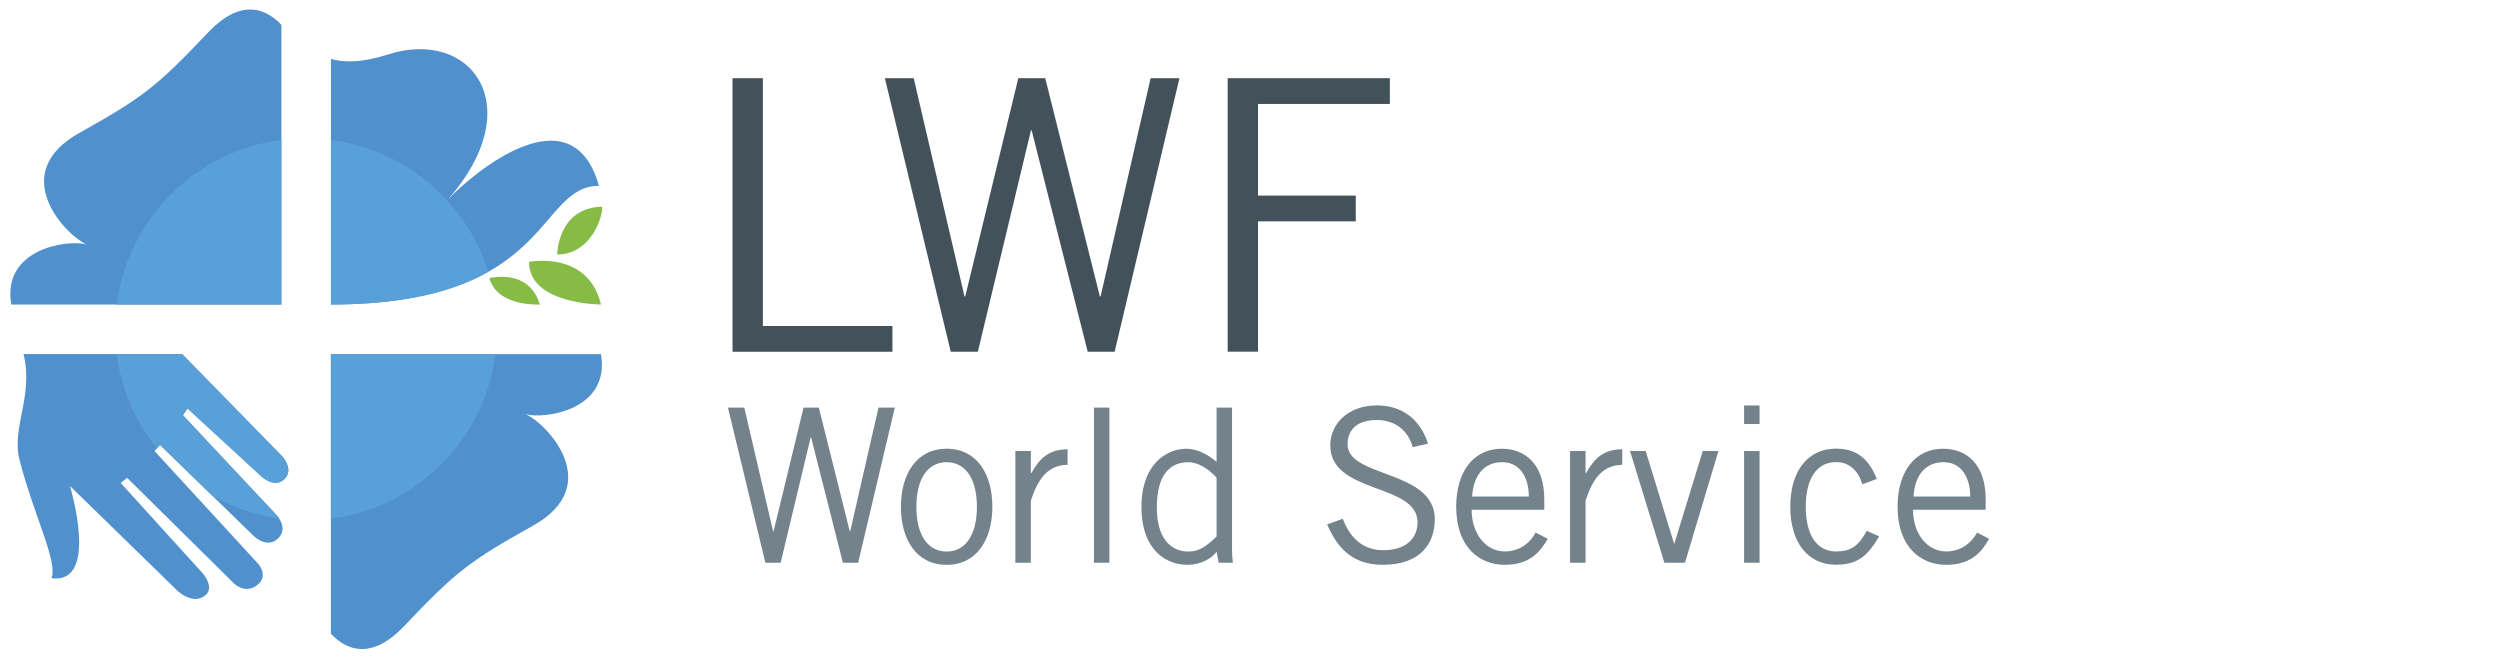
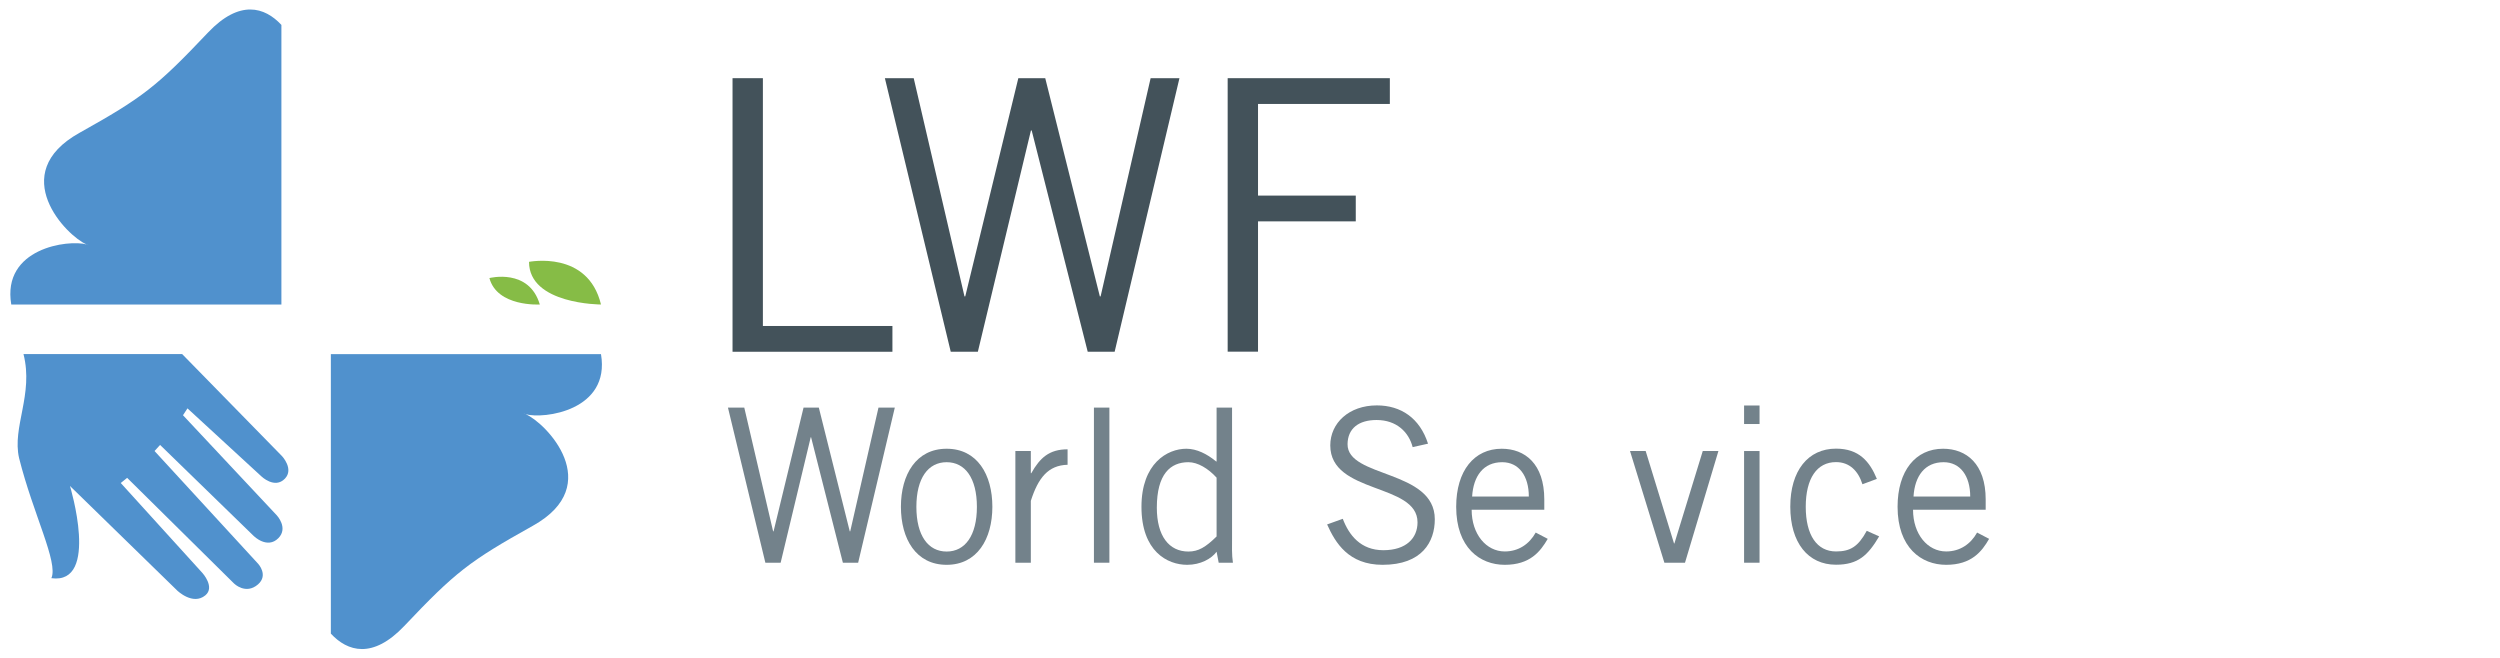
<svg xmlns="http://www.w3.org/2000/svg" xmlns:xlink="http://www.w3.org/1999/xlink" version="1.1" id="Layer_1" x="0px" y="0px" viewBox="0 0 2619 689" style="enable-background:new 0 0 2619 689;" xml:space="preserve">
  <style type="text/css">
	.st0{enable-background:new    ;}
	.st1{fill:#73828B;}
	.st2{fill:#86BC46;}
	.st3{fill:#5091CD;}
	.st4{clip-path:url(#SVGID_00000106838950970404048150000011488046206429664683_);}
	.st5{fill:#58A0D7;}
	.st6{fill:#43525A;}
</style>
  <g class="st0">
    <path class="st1" d="M762.6,427h17.1l30.2,129.6h0.5L841.8,427h16l32.4,129.6h0.5L920.3,427h17.1L899,589.5h-16l-33.3-131.4h-0.4   l-31.5,131.4h-16L762.6,427z" />
    <path class="st1" d="M991.7,591.7c-32,0-47.9-27-47.9-60.8s16-60.8,47.9-60.8c32,0,47.9,27,47.9,60.8S1023.6,591.7,991.7,591.7z    M991.7,484.2c-19.4,0-31.7,16.7-31.7,46.8c0,30.2,12.4,46.8,31.7,46.8s31.7-16.7,31.7-46.8C1023.4,500.8,1011,484.2,991.7,484.2z" />
    <path class="st1" d="M1063.7,472.5h16.2v23.2h0.5c9-16,18.7-25,38-25v16.2c-20.3,0.5-30.8,13.7-38.5,37.8v64.8h-16.2V472.5z" />
    <path class="st1" d="M1162.2,427v162.5H1146V427H1162.2z" />
    <path class="st1" d="M1290.7,427v136.8c0,8.5-0.4,17.1,0.9,25.7h-14.9l-2.2-11.5c-5.4,7.4-16.9,13.7-30.8,13.7   c-20.7,0-47.9-14-47.9-60.8c0-45.5,27.2-60.8,47-60.8c11,0,21.8,5.6,30.8,13l0.9,0.5V427H1290.7z M1274.5,500.4   c-8.8-9.7-19.8-16.2-29.5-16.2c-18.9,0-33.1,12.4-33.1,47.7c0,29.7,12.8,45.9,33.1,45.9c10.4,0,18-4.5,29.5-15.8V500.4z" />
    <path class="st1" d="M1479.9,468.4c-4.1-15.8-16.9-28.4-37.8-28.4c-18.9,0-30.2,9-30.4,25.2c-0.5,35.6,91.4,26.6,91.4,78.8   c0,23.6-13.3,47.7-54.7,47.7c-35.6,0-49.5-23-58.1-42.3l16.4-5.9c6.5,17.1,18.7,32.9,42.5,32.9c23.9,0,35.8-12.6,35.8-29.2   c0-41.4-91.4-29.3-91.4-80.6c0-23.4,19.6-41.9,48.8-41.9c25.2,0,45,13.3,53.6,40.1L1479.9,468.4z" />
    <path class="st1" d="M1621.4,564.5c-7.7,13.3-18.5,27.2-45,27.2c-26.1,0-50.9-18-50.9-60.8c0-37.8,18.9-60.8,47.7-60.8   c24.3,0,44.6,15.8,44.6,53.1V534h-76.1c0,25.7,15.3,43.7,34.7,43.7c14.4,0,25.7-7.7,32.4-19.8L1621.4,564.5z M1601.6,520.2   c0-21.6-10.4-36-27.9-36c-19.6,0-30.2,14.4-31.5,36H1601.6z" />
-     <path class="st1" d="M1644.8,472.5h16.2v23.2h0.5c9-16,18.7-25,38-25v16.2c-20.2,0.5-30.8,13.7-38.5,37.8v64.8h-16.2V472.5z" />
    <path class="st1" d="M1765.2,589.5h-21.6l-36-117h16.4l29.7,96.8h0.4l29.7-96.8h16.4L1765.2,589.5z" />
    <path class="st1" d="M1843.3,424.8v19.4h-16.2v-19.4H1843.3z M1827.1,472.5h16.2v117h-16.2V472.5z" />
    <path class="st1" d="M1951.1,507.3c-4.5-14.2-13.7-23.2-27.7-23.2c-20,0-31.7,17.1-31.7,46.8c0,29.7,11.7,46.8,31.7,46.8   c14.9,0,23.2-5,32.2-21.6l13,5.8c-11.7,19.8-22,29.7-45.2,29.7c-29.3,0-47.9-23-47.9-60.8s18.7-60.8,47.9-60.8   c24.1,0,35.3,13.5,42.8,31.7L1951.1,507.3z" />
    <path class="st1" d="M2083.8,564.5c-7.6,13.3-18.5,27.2-45,27.2c-26.1,0-50.9-18-50.9-60.8c0-37.8,18.9-60.8,47.7-60.8   c24.3,0,44.6,15.8,44.6,53.1V534h-76.1c0,25.7,15.3,43.7,34.7,43.7c14.4,0,25.7-7.7,32.4-19.8L2083.8,564.5z M2064,520.2   c0-21.6-10.4-36-27.9-36c-19.6,0-30.2,14.4-31.5,36H2064z" />
  </g>
  <g>
    <path class="st2" d="M629.6,319c0,0-75.4,0-75.4-44.7C554.2,274.4,615.8,261.8,629.6,319z" />
-     <path class="st2" d="M630.4,216.6c2.9-0.1-6,49.4-46.7,50.1C583.6,266.8,584.3,217.6,630.4,216.6z" />
    <path class="st2" d="M565.5,319c0,0-44.7,2.7-52.8-27.7C512.7,291.3,554.2,280.6,565.5,319z" />
    <g>
      <path class="st3" d="M11.8,319c-10-59.1,59.8-68.3,79-62.9c0.7,0.3,1.4,0.6,2.1,0.7c-0.6-0.2-1.3-0.4-2.1-0.7    c-21-8.7-84.6-74-7.6-116.9c66.6-37.2,81.2-48.6,134.7-105.1c33.1-34.9,59.4-26.8,76.9-8V319H11.8z" />
      <path class="st3" d="M629.6,371c10,59.1-59.8,68.3-79,62.9c-0.7-0.3-1.4-0.6-2.1-0.7c0.6,0.2,1.3,0.4,2.1,0.7    c21,8.7,84.6,74,7.6,116.9C491.6,588,477,599.3,423.5,655.8c-33.1,34.9-59.4,26.8-76.9,8V371H629.6z" />
-       <path class="st3" d="M406.3,57.1c87.8-28.2,148.6,54.6,63.1,151.7C495.9,181,599,94.1,627.5,194.7C562,194.7,578.3,319,346.7,319    V61.7C359.1,65.4,378,66.2,406.3,57.1z" />
      <g>
        <path class="st3" d="M295.5,477.9c0,0,12.6,13.4,3,23.5c-10.7,11.2-24.7-2.4-24.7-2.4l-77.4-71.2l-4.7,7.2L290,539.9     c0,0,12.3,13.1,1.6,23.9c-11.6,11.7-25.7-2.2-25.7-2.2l-98.2-95.5l-5.8,6.4l108.6,118.2c0,0,10.9,11.8-0.2,21.5     c-12.9,11.2-25.1-0.9-25.1-0.9l-112-110.7l-6.7,5.4l85.6,94.3c0,0,13.4,14.8,3,23.4c-13.1,10.8-29.4-5-29.4-5L73.3,509.1     c0,0,31.5,103.7-19.5,96.6c7.5-16.4-19-66.8-33.8-125.8c-7.5-32.6,15.4-66.6,4.6-109h166.2L295.5,477.9z" />
      </g>
    </g>
    <g>
      <defs>
-         <path id="SVGID_1_" d="M346.7,319V61.7c12.5,3.7,31.3,4.5,59.6-4.6c87.8-28.2,148.6,54.6,63.1,151.7     C495.9,181,599,94.1,627.5,194.7C562,194.7,578.3,319,346.7,319z M294.7,26.1c-17.5-18.8-43.8-26.9-76.9,8     C164.4,90.7,149.8,102,83.2,139.2c-77,42.9-13.4,108.2,7.6,116.9c-19.2-5.4-93.5,5.5-79,62.9h282.9V26.1z M629.6,371H346.7v292.9     c17.5,18.8,43.8,26.9,76.9-8c53.5-56.5,68.1-67.9,134.7-105.1c77-42.9,13.4-108.2-7.6-116.9C569.7,439.3,639.6,430.1,629.6,371z      M190.9,371H24.7c10.8,42.4-12.1,76.4-4.6,109c14.8,59,41.3,109.4,33.8,125.8c51,7,19.5-96.6,19.5-96.6l112.2,109.4     c0,0,16.3,15.8,29.4,5c10.4-8.6-3-23.4-3-23.4l-85.6-94.3l6.7-5.4l112,110.7c0,0,12.2,12.1,25.1,0.9c11.1-9.7,0.2-21.5,0.2-21.5     L161.8,472.5l5.8-6.4l98.2,95.5c0,0,14.1,13.9,25.7,2.2c10.8-10.8-1.6-23.9-1.6-23.9l-98.3-104.9l4.7-7.2l77.4,71.2     c0,0,14.1,13.6,24.7,2.4c9.6-10.1-3-23.5-3-23.5L190.9,371z" />
-       </defs>
+         </defs>
      <clipPath id="SVGID_00000142864517149993425990000009849068348695422133_">
        <use xlink:href="#SVGID_1_" style="overflow:visible;" />
      </clipPath>
      <g style="clip-path:url(#SVGID_00000142864517149993425990000009849068348695422133_);">
        <path class="st5" d="M120.6,345c0,110.5,89.6,200.1,200.1,200.1c110.5,0,200.1-89.6,200.1-200.1c0-110.5-89.6-200.1-200.1-200.1     C210.2,144.9,120.6,234.5,120.6,345z" />
      </g>
    </g>
  </g>
  <g>
    <g>
      <path class="st6" d="M767.4,368.5V81.9h31.8v259.6h135.7v27H767.4z" />
      <path class="st6" d="M927,81.9h30.2l53.2,228.6h0.8l55.6-228.6h28.2l57.2,228.6h0.8l52.4-228.6h30.2l-67.9,286.6h-28.2    l-58.7-231.8h-0.8l-55.6,231.8H996L927,81.9z" />
      <path class="st6" d="M1456,81.9v27h-138.1v96h102.4v27h-102.4v136.5h-31.8V81.9H1456z" />
    </g>
  </g>
</svg>